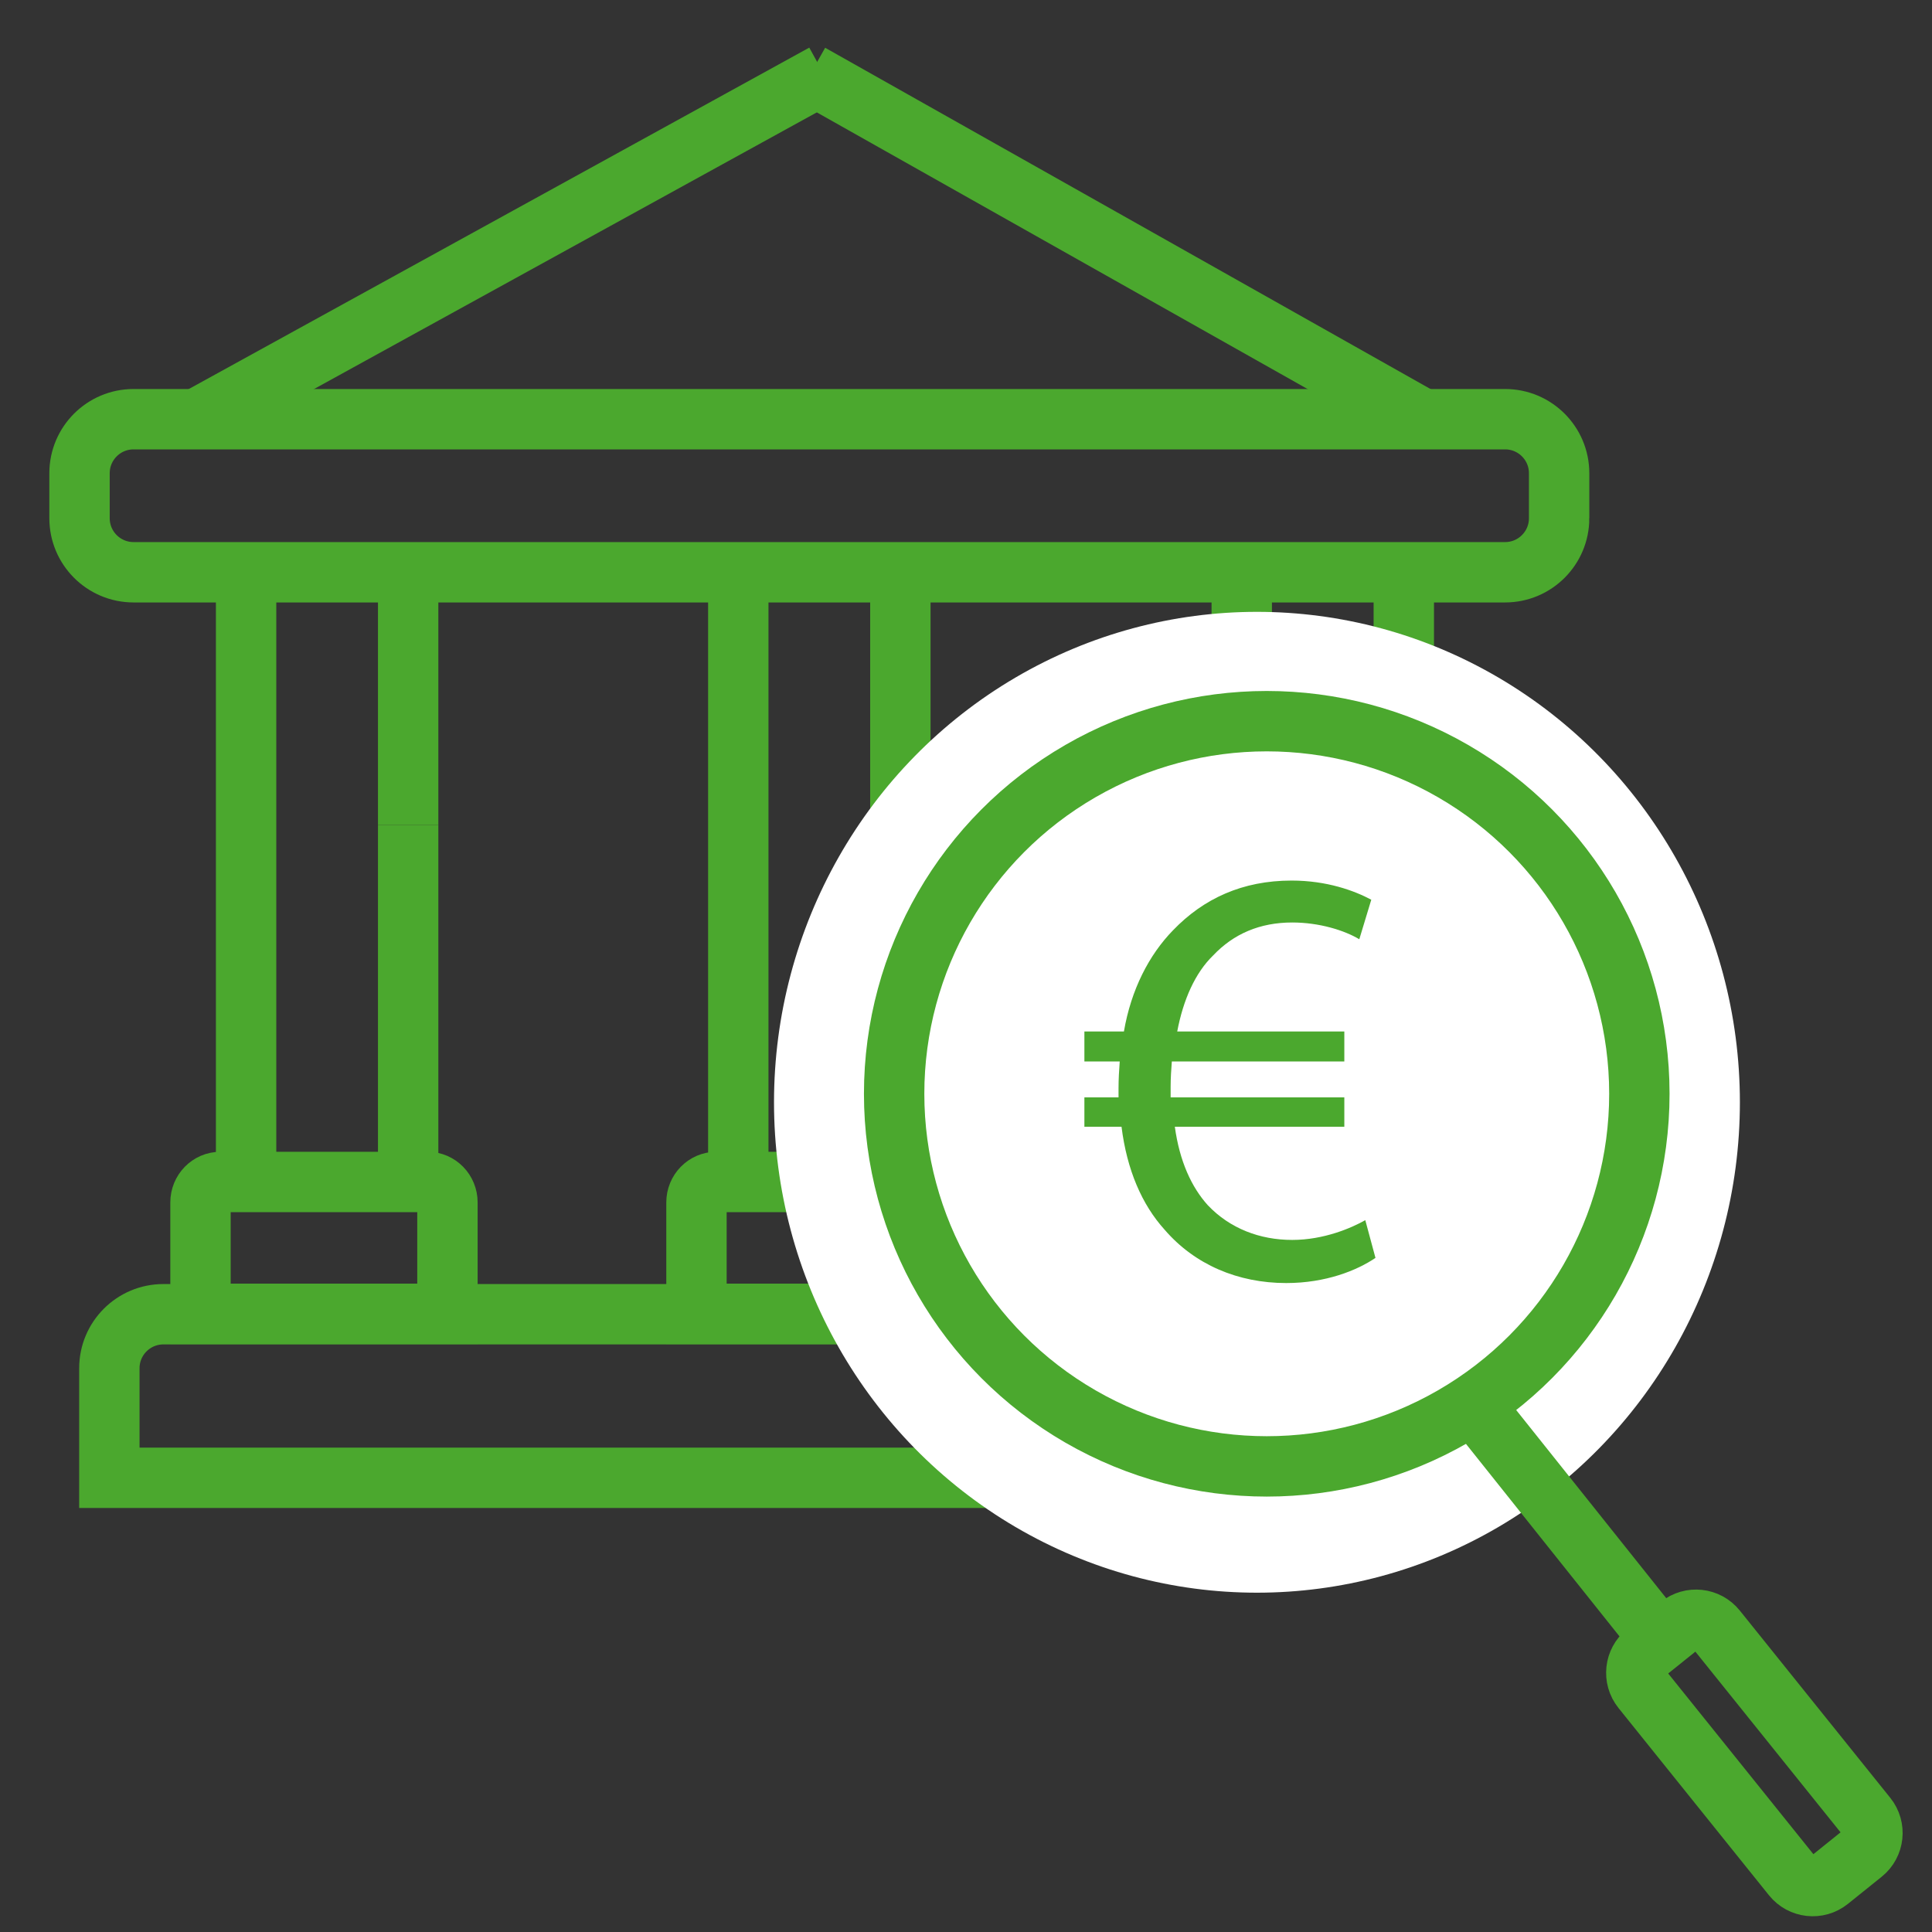
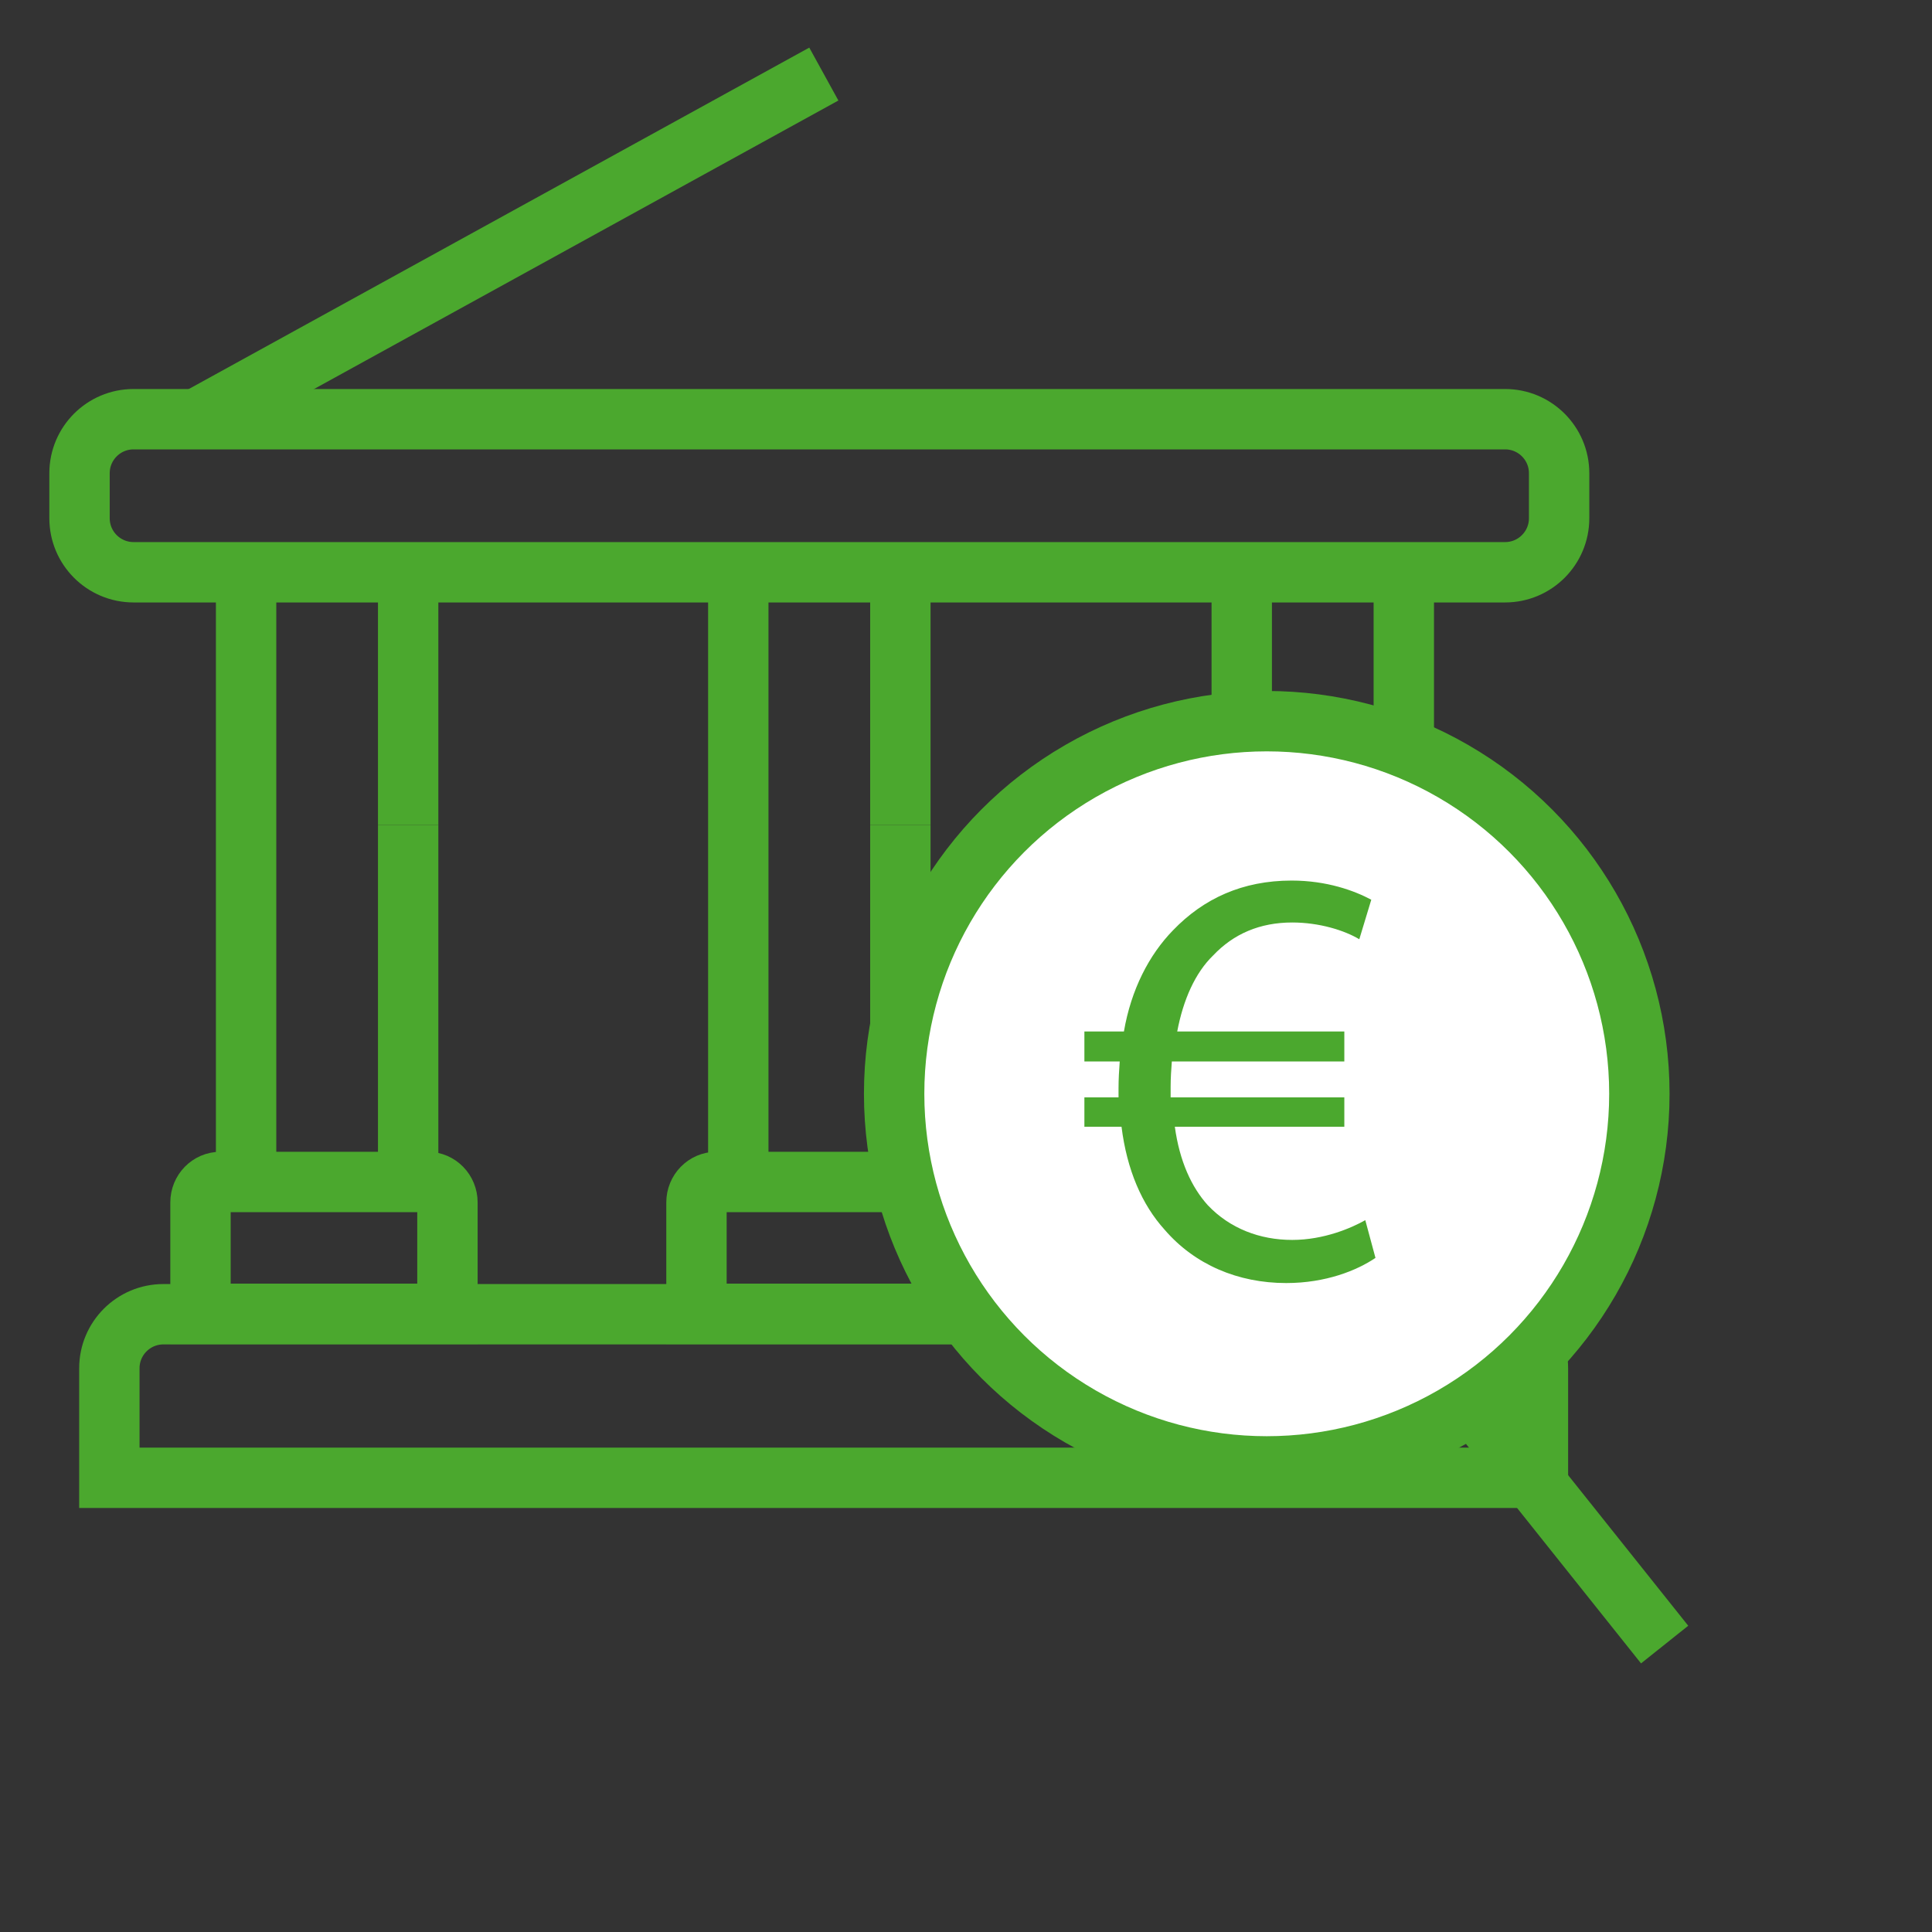
<svg xmlns="http://www.w3.org/2000/svg" version="1.1" id="Layer_1" x="0px" y="0px" width="800px" height="800px" viewBox="0 0 800 800" enable-background="new 0 0 800 800" xml:space="preserve">
  <rect x="0" y="0" width="800" height="800" fill="#333333" stroke="none" />
  <g>
    <linearGradient id="SVGID_1_" gradientUnits="userSpaceOnUse" x1="73.061" y1="658.376" x2="341.469" y2="658.376" gradientTransform="matrix(1 0 0 -1 4 760.5)">
      <stop offset="0" style="stop-color:#4ba82e" />
      <stop offset="1" style="stop-color:#4ba82e" />
    </linearGradient>
    <line fill="none" stroke="url(#SVGID_1_)" stroke-width="25" stroke-miterlimit="10" x1="81.4" y1="173.581" x2="341.13" y2="30.668" />
    <linearGradient id="SVGID_2_" gradientUnits="userSpaceOnUse" x1="327.119" y1="658.376" x2="589.476" y2="658.376" gradientTransform="matrix(1 0 0 -1 4 760.5)">
      <stop offset="0" style="stop-color:#4ba82e" />
      <stop offset="1" style="stop-color:#4ba82e" />
    </linearGradient>
-     <line fill="none" stroke="url(#SVGID_2_)" stroke-width="25" stroke-miterlimit="10" x1="335.539" y1="30.668" x2="589.056" y2="173.581" />
    <linearGradient id="SVGID_3_" gradientUnits="userSpaceOnUse" x1="19.932" y1="555.229" x2="650.6" y2="555.229" gradientTransform="matrix(1 0 0 -1 4 760.5)">
      <stop offset="0" style="stop-color:#4ba82e" />
      <stop offset="1" style="stop-color:#4ba82e" />
    </linearGradient>
-     <path fill="none" stroke="url(#SVGID_3_)" stroke-width="25" stroke-miterlimit="10" d="M645.6,214.59   c0,12.354-10.017,22.372-22.368,22.372H55.301c-12.354,0-22.37-10.015-22.37-22.372V195.95c0-12.354,10.015-22.369,22.37-22.369   h567.93c12.35,0,22.368,10.014,22.368,22.369V214.59z" />
+     <path fill="none" stroke="url(#SVGID_3_)" stroke-width="25" stroke-miterlimit="10" d="M645.6,214.59   c0,12.354-10.017,22.372-22.368,22.372H55.301c-12.354,0-22.37-10.015-22.37-22.372V195.95c0-12.354,10.015-22.369,22.37-22.369   h567.93c12.35,0,22.368,10.014,22.368,22.369z" />
    <g>
      <linearGradient id="SVGID_4_" gradientUnits="userSpaceOnUse" x1="88.904" y1="397" x2="106.904" y2="397" gradientTransform="matrix(1 0 0 -1 4 760.5)">
        <stop offset="0" style="stop-color:#4ba82e" />
        <stop offset="1" style="stop-color:#4ba82e" />
      </linearGradient>
      <line fill="none" stroke="url(#SVGID_4_)" stroke-width="25" stroke-miterlimit="10" x1="101.904" y1="236.96" x2="101.904" y2="490.041" />
      <linearGradient id="SVGID_5_" gradientUnits="userSpaceOnUse" x1="156.012" y1="344.7" x2="174.012" y2="344.7" gradientTransform="matrix(1 0 0 -1 4 760.5)">
        <stop offset="0" style="stop-color:#4ba82e" />
        <stop offset="1" style="stop-color:#4ba82e" />
      </linearGradient>
      <line fill="none" stroke="url(#SVGID_5_)" stroke-width="25" stroke-miterlimit="10" x1="169.012" y1="341.559" x2="169.012" y2="490.041" />
      <linearGradient id="SVGID_6_" gradientUnits="userSpaceOnUse" x1="156.012" y1="471.24" x2="174.012" y2="471.24" gradientTransform="matrix(1 0 0 -1 4 760.5)">
        <stop offset="0" style="stop-color:#4ba82e" />
        <stop offset="1" style="stop-color:#4ba82e" />
      </linearGradient>
      <line fill="none" stroke="url(#SVGID_6_)" stroke-width="25" stroke-miterlimit="10" x1="169.012" y1="236.96" x2="169.012" y2="341.559" />
    </g>
    <g>
      <linearGradient id="SVGID_7_" gradientUnits="userSpaceOnUse" x1="292.711" y1="397" x2="310.711" y2="397" gradientTransform="matrix(1 0 0 -1 4 760.5)">
        <stop offset="0" style="stop-color:#4ba82e" />
        <stop offset="1" style="stop-color:#4ba82e" />
      </linearGradient>
      <line fill="none" stroke="url(#SVGID_7_)" stroke-width="25" stroke-miterlimit="10" x1="305.711" y1="236.96" x2="305.711" y2="490.041" />
      <linearGradient id="SVGID_8_" gradientUnits="userSpaceOnUse" x1="359.82" y1="344.7" x2="377.82" y2="344.7" gradientTransform="matrix(1 0 0 -1 4 760.5)">
        <stop offset="0" style="stop-color:#4ba82e" />
        <stop offset="1" style="stop-color:#4ba82e" />
      </linearGradient>
      <line fill="none" stroke="url(#SVGID_8_)" stroke-width="25" stroke-miterlimit="10" x1="372.82" y1="341.559" x2="372.82" y2="490.041" />
      <linearGradient id="SVGID_9_" gradientUnits="userSpaceOnUse" x1="359.82" y1="471.24" x2="377.82" y2="471.24" gradientTransform="matrix(1 0 0 -1 4 760.5)">
        <stop offset="0" style="stop-color:#4ba82e" />
        <stop offset="1" style="stop-color:#4ba82e" />
      </linearGradient>
      <line fill="none" stroke="url(#SVGID_9_)" stroke-width="25" stroke-miterlimit="10" x1="372.82" y1="236.96" x2="372.82" y2="341.559" />
    </g>
    <g>
      <linearGradient id="SVGID_10_" gradientUnits="userSpaceOnUse" x1="501.177" y1="397" x2="519.177" y2="397" gradientTransform="matrix(1 0 0 -1 4 760.5)">
        <stop offset="0" style="stop-color:#4ba82e" />
        <stop offset="1" style="stop-color:#4ba82e" />
      </linearGradient>
      <line fill="none" stroke="url(#SVGID_10_)" stroke-width="25" stroke-miterlimit="10" x1="514.177" y1="236.96" x2="514.177" y2="490.041" />
      <linearGradient id="SVGID_11_" gradientUnits="userSpaceOnUse" x1="568.285" y1="344.7" x2="586.285" y2="344.7" gradientTransform="matrix(1 0 0 -1 4 760.5)">
        <stop offset="0" style="stop-color:#4ba82e" />
        <stop offset="1" style="stop-color:#4ba82e" />
      </linearGradient>
      <line fill="none" stroke="url(#SVGID_11_)" stroke-width="25" stroke-miterlimit="10" x1="581.285" y1="341.559" x2="581.285" y2="490.041" />
      <linearGradient id="SVGID_12_" gradientUnits="userSpaceOnUse" x1="568.285" y1="471.24" x2="586.285" y2="471.24" gradientTransform="matrix(1 0 0 -1 4 760.5)">
        <stop offset="0" style="stop-color:#4ba82e" />
        <stop offset="1" style="stop-color:#4ba82e" />
      </linearGradient>
      <line fill="none" stroke="url(#SVGID_12_)" stroke-width="25" stroke-miterlimit="10" x1="581.285" y1="236.96" x2="581.285" y2="341.559" />
    </g>
    <linearGradient id="SVGID_13_" gradientUnits="userSpaceOnUse" x1="32.285" y1="182.441" x2="641.825" y2="182.441" gradientTransform="matrix(1 0 0 -1 4 760.5)">
      <stop offset="0" style="stop-color:#4ba82e" />
      <stop offset="1" style="stop-color:#4ba82e" />
    </linearGradient>
    <path fill="none" stroke="url(#SVGID_13_)" stroke-width="25" stroke-miterlimit="10" d="M636.825,611.923v-45.36   c0-12.354-10.017-22.368-22.371-22.368h-546.8c-12.355,0-22.37,10.012-22.37,22.368v45.36H636.825z" />
    <linearGradient id="SVGID_14_" gradientUnits="userSpaceOnUse" x1="70.022" y1="243.771" x2="190.276" y2="243.771" gradientTransform="matrix(1 0 0 -1 4 760.5)">
      <stop offset="0" style="stop-color:#4ba82e" />
      <stop offset="1" style="stop-color:#4ba82e" />
    </linearGradient>
    <path fill="none" stroke="url(#SVGID_14_)" stroke-width="25" stroke-miterlimit="10" d="M185.276,544.029v-46.138   c0-4.673-3.689-8.463-8.241-8.463h-85.77c-4.552,0-8.243,3.79-8.243,8.463v46.138H185.276z" />
    <linearGradient id="SVGID_15_" gradientUnits="userSpaceOnUse" x1="275.398" y1="243.771" x2="395.652" y2="243.771" gradientTransform="matrix(1 0 0 -1 4 760.5)">
      <stop offset="0" style="stop-color:#4ba82e" />
      <stop offset="1" style="stop-color:#4ba82e" />
    </linearGradient>
    <path fill="none" stroke="url(#SVGID_15_)" stroke-width="25" stroke-miterlimit="10" d="M390.652,544.029v-46.138   c0-4.673-3.69-8.463-8.242-8.463h-85.771c-4.552,0-8.241,3.79-8.241,8.463v46.138H390.652z" />
    <linearGradient id="SVGID_16_" gradientUnits="userSpaceOnUse" x1="484.575" y1="243.771" x2="604.829" y2="243.771" gradientTransform="matrix(1 0 0 -1 4 760.5)">
      <stop offset="0" style="stop-color:#4ba82e" />
      <stop offset="1" style="stop-color:#4ba82e" />
    </linearGradient>
    <path fill="none" stroke="url(#SVGID_16_)" stroke-width="18" stroke-miterlimit="10" d="M599.829,544.029v-46.138   c0-4.673-3.69-8.463-8.239-8.463h-85.772c-4.552,0-8.242,3.79-8.242,8.463v46.138H599.829z" />
  </g>
-   <ellipse fill="#FFFFFF" cx="520.476" cy="456.426" rx="199.976" ry="203.074" />
  <g>
    <g>
      <linearGradient id="SVGID_17_" gradientUnits="userSpaceOnUse" x1="403.412" y1="203.302" x2="650.259" y2="417.175" gradientTransform="matrix(0.99 0.142 0.142 -0.99 -41.032 685.206)">
        <stop offset="0" style="stop-color:#4ba82e" />
        <stop offset="1" style="stop-color:#4ba82e" />
      </linearGradient>
      <circle fill="#FFFFFF" stroke="url(#SVGID_17_)" stroke-width="25" stroke-miterlimit="10" cx="524.536" cy="452.912" r="154.292" />
    </g>
    <linearGradient id="SVGID_18_" gradientUnits="userSpaceOnUse" x1="665.002" y1="140.86" x2="688.174" y2="160.937" gradientTransform="matrix(0.99 0.142 0.142 -0.99 -41.032 685.206)">
      <stop offset="0" style="stop-color:#4ba82e" />
      <stop offset="1" style="stop-color:#4ba82e" />
    </linearGradient>
    <line fill="none" stroke="url(#SVGID_18_)" stroke-width="25" stroke-miterlimit="10" x1="611.013" y1="582.834" x2="689.289" y2="680.98" />
    <linearGradient id="SVGID_19_" gradientUnits="userSpaceOnUse" x1="653.782" y1="25.811" x2="743.111" y2="103.208" gradientTransform="matrix(0.779 -0.626 -0.626 -0.779 222.421 1213.635)">
      <stop offset="0" style="stop-color:#4ba82e" />
      <stop offset="1" style="stop-color:#4ba82e" />
    </linearGradient>
-     <path fill="none" stroke="url(#SVGID_19_)" stroke-width="25" stroke-miterlimit="10" d="M772.972,752.267   c3.72,4.628,2.983,11.397-1.646,15.118l-13.972,11.226c-4.629,3.72-11.399,2.981-15.119-1.646l-62.306-77.543   c-3.718-4.631-2.982-11.4,1.649-15.119l13.972-11.226c4.629-3.721,11.397-2.982,15.119,1.646L772.972,752.267z" />
  </g>
  <g>
    <linearGradient id="SVGID_20_" gradientUnits="userSpaceOnUse" x1="445.022" y1="312.547" x2="565.553" y2="312.547" gradientTransform="matrix(1 0 0 -1 4 760.5)">
      <stop offset="0" style="stop-color:#4ba82e" />
      <stop offset="1" style="stop-color:#4ba82e" />
    </linearGradient>
    <path fill="url(#SVGID_20_)" d="M569.553,520.867c-7.688,5.208-20.584,10.416-36.953,10.416c-20.089,0-37.945-7.688-50.345-22.072   c-9.427-10.417-15.624-24.8-17.857-42.657h-15.376V454.4h14.137c0-1.24,0-2.479,0-3.719c0-3.969,0.247-7.688,0.496-11.161h-14.633   v-12.399h16.368c2.977-17.36,10.416-31.744,20.337-41.915c12.647-13.144,28.769-20.584,49.104-20.584   c14.632,0,26.041,4.216,32.985,7.935l-4.961,16.369c-6.2-3.72-16.615-6.944-27.778-6.944c-13.392,0-24.305,4.712-32.733,13.64   c-7.44,7.194-12.401,18.353-14.882,31.497h69.193v12.4h-71.426c-0.249,3.225-0.496,6.944-0.496,10.416c0,1.488,0,2.729,0,4.465   h71.922v12.152h-70.185c1.983,14.384,6.941,25.048,13.639,32.488c9.177,9.672,21.576,14.384,34.968,14.384   c13.147,0,24.556-4.959,30.26-8.183L569.553,520.867z" />
  </g>
</svg>